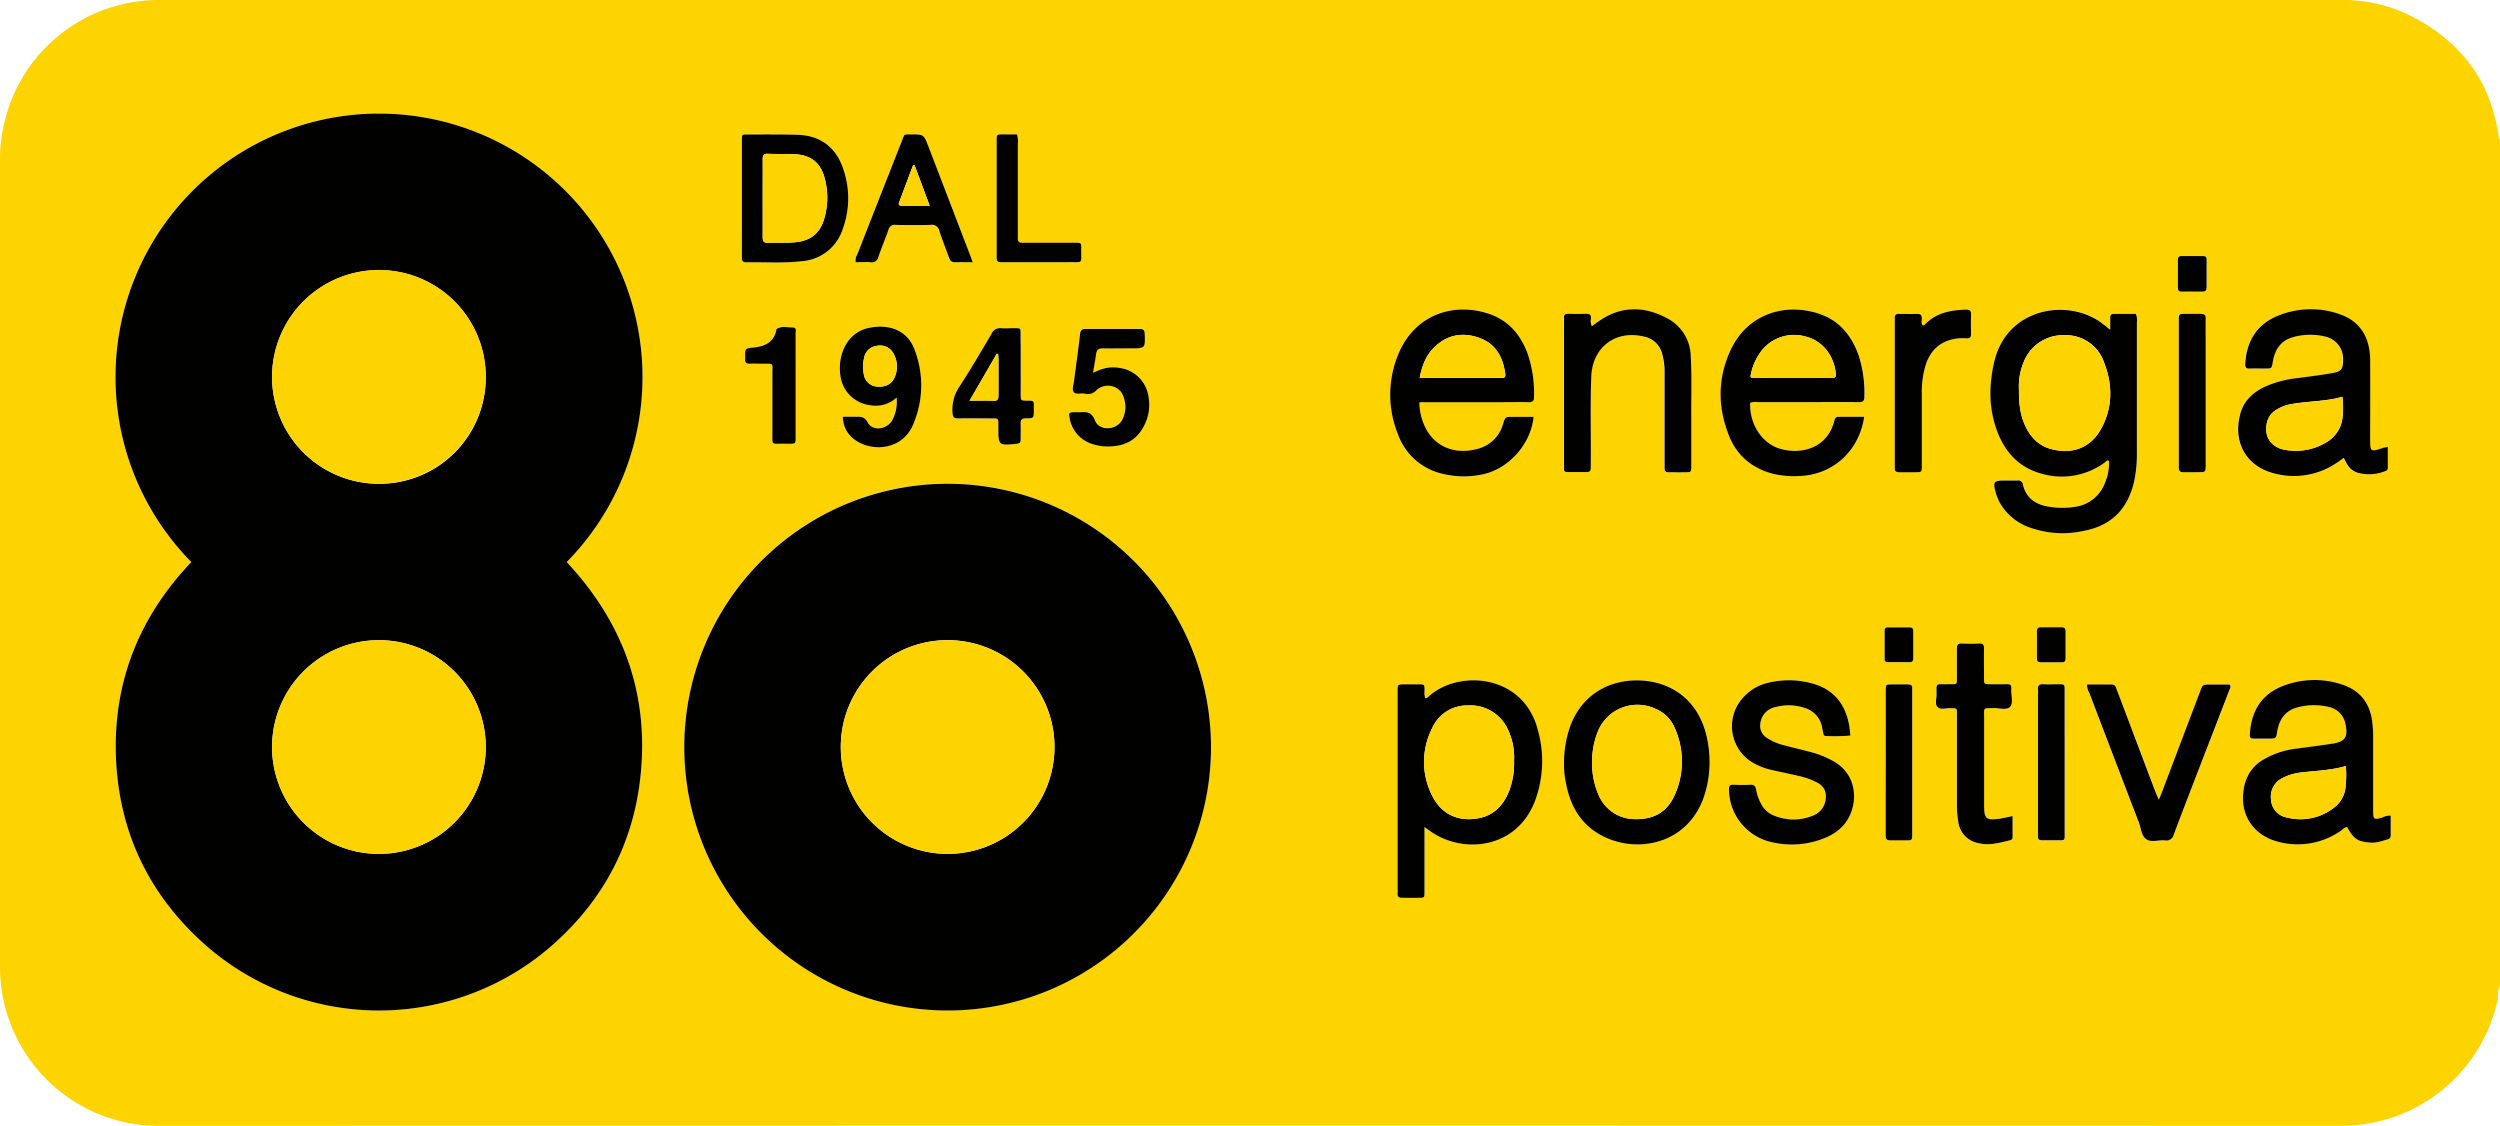
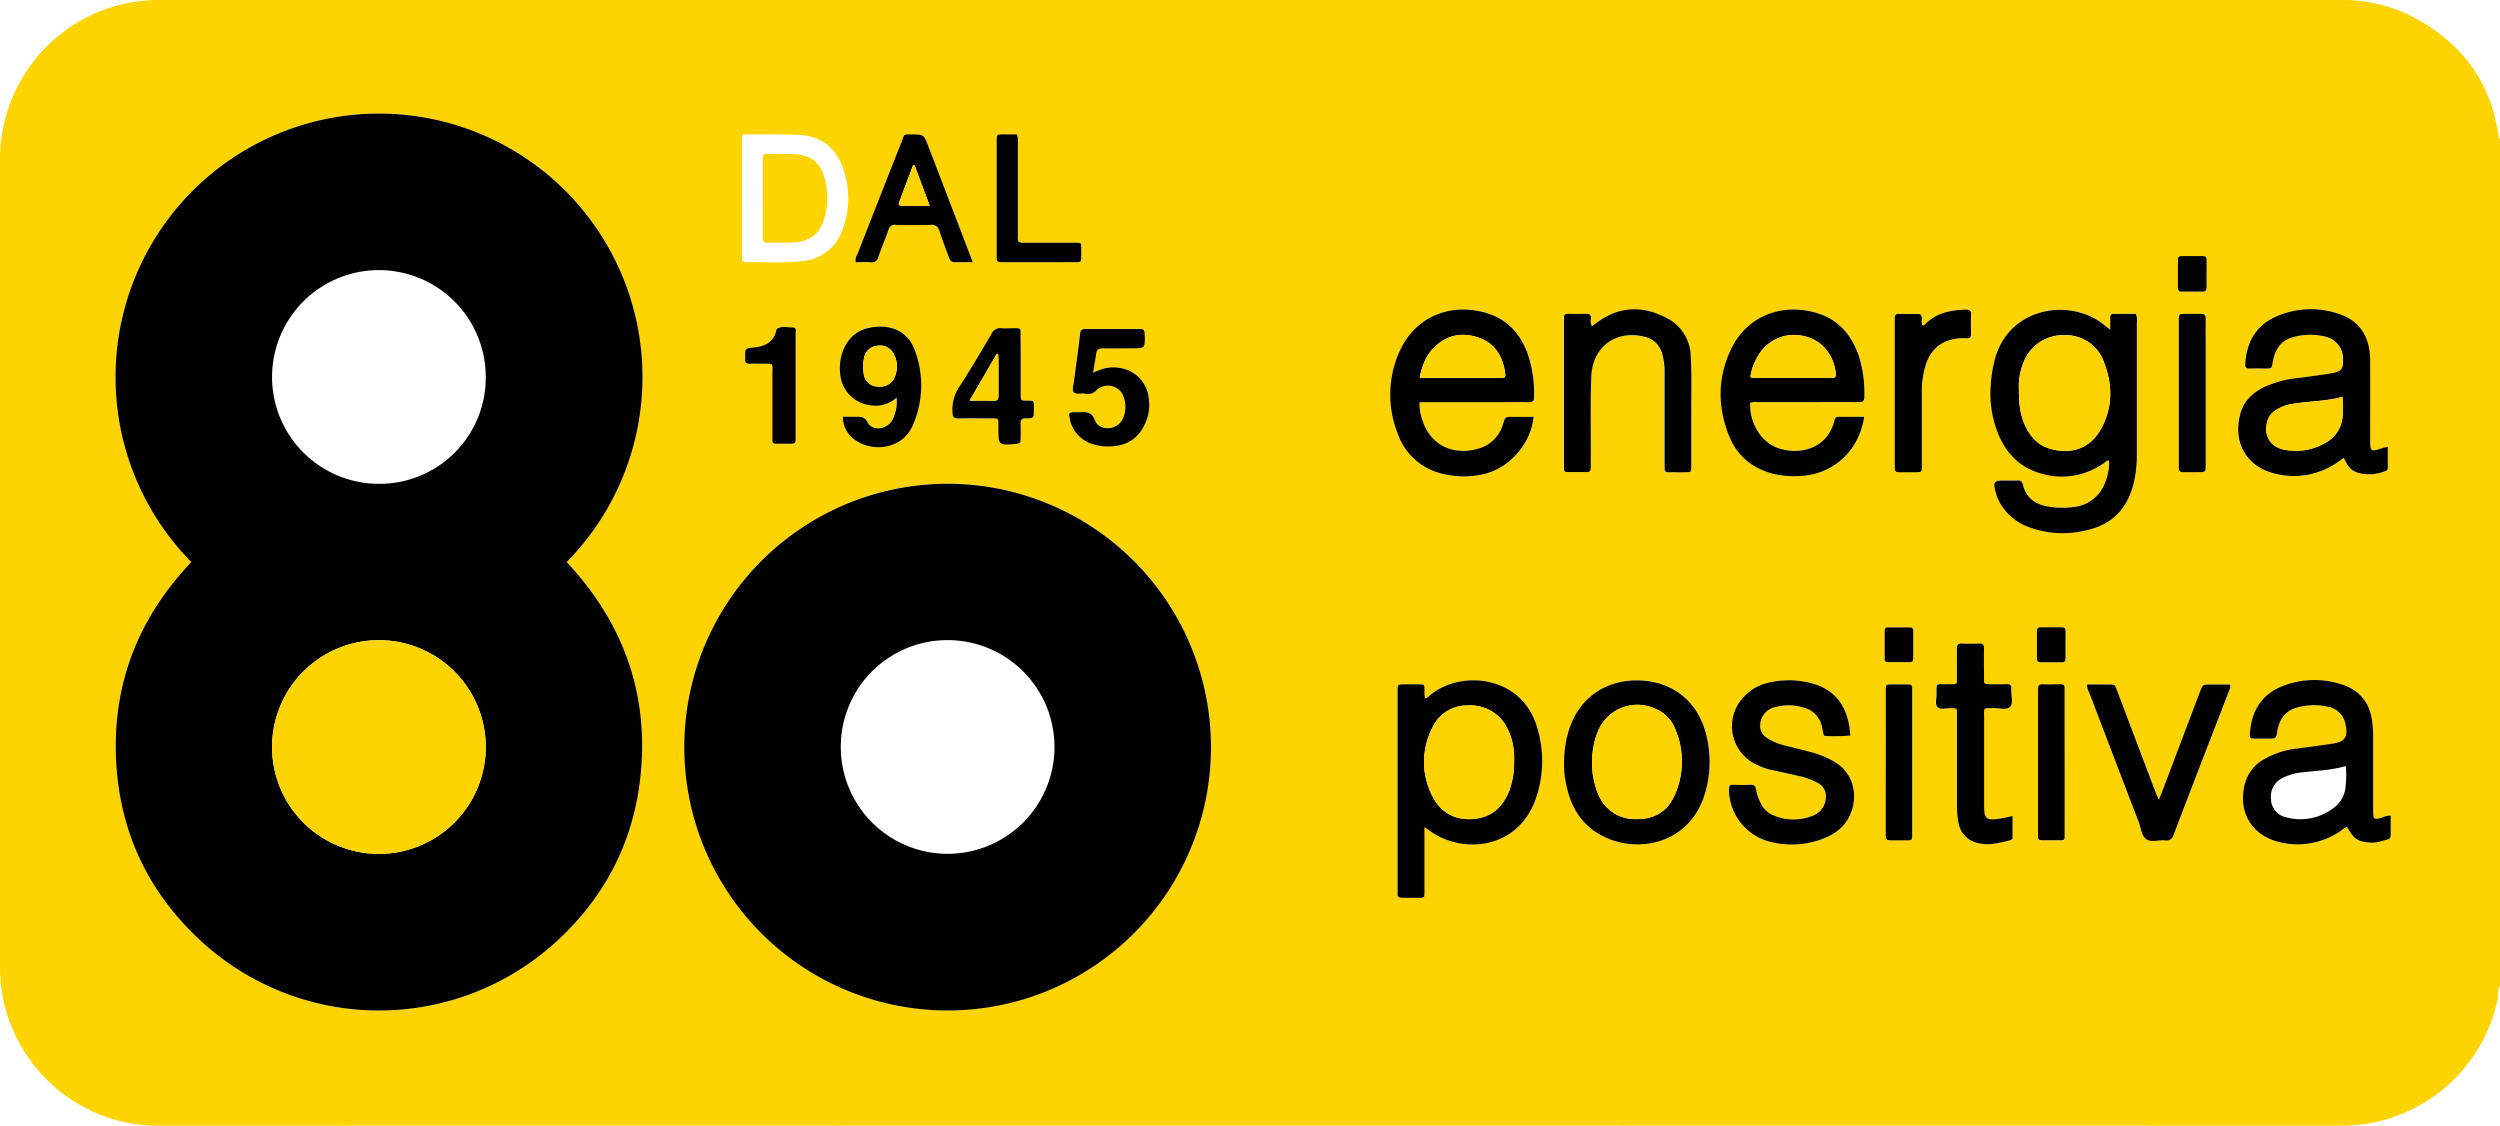
<svg xmlns="http://www.w3.org/2000/svg" id="Livello_1" data-name="Livello 1" viewBox="0 0 748.73 337.15">
  <defs>
    <style>.cls-1{fill:#fdd300;}.cls-2{fill:#010100;}</style>
  </defs>
  <path class="cls-1" d="M748.73,41.78V295.22c-.82,1.29-.44,2.79-.73,4.18a47.78,47.78,0,0,1-46.47,37.75q-327-.07-653.92,0a46.62,46.62,0,0,1-7.17-.49A47.58,47.58,0,0,1,0,289.74Q0,168.55,0,47.37A45.22,45.22,0,0,1,1.21,37.15,47.49,47.49,0,0,1,47.92,0H165.51Q433.07,0,700.64,0a46,46,0,0,1,20.69,4.41c15.22,7.53,24.62,19.47,27,36.54A1.1,1.1,0,0,0,748.73,41.78ZM57.3,168.33C41.92,184.48,34,203.73,34.7,226.06s9.48,41.24,26.06,56.28a78.67,78.67,0,0,0,105.26.19c14.83-13.3,23.6-29.95,25.77-49.75,2.72-24.83-5-46.31-22.07-64.46a78.92,78.92,0,1,0-112.42,0Zm305.39,55.55a78.88,78.88,0,1,0-78.84,78.72A79,79,0,0,0,362.69,223.88ZM632,98.78c-1-.8-1.43-1.22-1.92-1.62-10-8.08-28.42-5.35-32.59,10.41a40,40,0,0,0-1.22,7.32,32.39,32.39,0,0,0,2.32,15.27c2.44,5.74,6.52,9.88,12.63,11.58a21.69,21.69,0,0,0,19-3.14c.42-.3.72-.91,1.45-.66a14.79,14.79,0,0,1-1.18,6.54,11.11,11.11,0,0,1-9.09,7.26,24.48,24.48,0,0,1-7.4,0c-4.1-.56-7.07-2.45-8.11-6.66a1.38,1.38,0,0,0-1.66-1.22c-1.28,0-2.56,0-3.84,0-3.23,0-3.5.33-2.66,3.55a14,14,0,0,0,1.61,3.73,16.63,16.63,0,0,0,8.48,6.75,29.19,29.19,0,0,0,16.52,1c7.82-1.54,12.73-6.26,14.68-14a36.14,36.14,0,0,0,1-8.79q0-19.8,0-39.59a5.18,5.18,0,0,0-.29-2.55c-2.15,0-4.38,0-6.61,0-.84,0-1.11.37-1.08,1.16C632,96.18,632,97.2,632,98.78ZM426.62,247.7c1,.68,1.6,1.14,2.24,1.57,9.67,6.46,25.36,4.88,30.84-9.4a34.2,34.2,0,0,0,.74-21.67c-4.3-15.86-22.7-17.79-32.07-10.11-.46.38-.79,1-1.57,1a6.86,6.86,0,0,1-.17-2.37c-.06-1.76-.05-1.77-1.9-1.79-1.36,0-2.72,0-4.08,0-2.09,0-2.09,0-2.11,2.09v59a13.81,13.81,0,0,1,0,1.44c-.1,1,.3,1.45,1.36,1.41,1.67-.05,3.35,0,5,0s1.69,0,1.7-1.75c0-5.6,0-11.19,0-16.79ZM715.13,133.81c-.62.14-1,.2-1.38.32-4,1.32-4,1.32-4-2.83,0-7.84,0-15.67,0-23.51,0-6.91-3.21-11.68-9.21-13.68a25.86,25.86,0,0,0-18.53.54c-6.23,2.58-9.24,7.56-9.67,14.21-.08,1.1.14,1.63,1.38,1.56,1.51-.09,3,0,4.56,0,2,0,2,0,2.31-2,.62-3.69,2.4-6.45,6.19-7.43a19,19,0,0,1,9.26-.2,6.83,6.83,0,0,1,5.6,7c0,2.81-.5,3.54-3.3,4-3.31.57-6.63,1-10,1.44a32.25,32.25,0,0,0-10.59,2.84c-3.34,1.72-5.9,4.17-6.89,7.88-2.42,9,2.28,15.57,9.29,17.63a22.81,22.81,0,0,0,19.7-3c.66-.43,1.3-.9,2-1.41.38.71.69,1.36,1.06,2a5.44,5.44,0,0,0,3.12,2.46,12.9,12.9,0,0,0,8.23-.48,1,1,0,0,0,.78-1ZM716,244.26a5.1,5.1,0,0,0-2.39.53c-2.64.85-2.87.71-2.88-2.09q0-11,0-22.06a34.48,34.48,0,0,0-.28-4.54c-.71-5.65-3.77-9.41-9.17-11.13a26.11,26.11,0,0,0-16.95.24c-6.45,2.27-9.86,7.06-10.47,13.84-.19,2.14-.14,2.15,1.91,2.17h3.59c2.3,0,2.29,0,2.66-2.21.61-3.63,2.47-6.24,6.16-7.17a19.09,19.09,0,0,1,9.26-.1,6.38,6.38,0,0,1,5,5.2c.83,3.74-.14,5.21-3.88,5.78-3.47.53-7,1-10.44,1.45a25.35,25.35,0,0,0-10.38,3.4,11.7,11.7,0,0,0-5.34,6.83c-2.4,8.72,2,15.57,9.56,17.63a22.61,22.61,0,0,0,18.8-3c.72-.46,1.28-1.18,2.15-1.36,2.09,3.68,3.09,4.37,6.92,4.69,1.88.17,3.61-.52,5.38-1,.63-.18.79-.67.78-1.3C716,248.14,716,246.23,716,244.26ZM524.16,120.65a4.3,4.3,0,0,1,2.33-.22c4.32,0,8.63,0,13,0,5.76,0,11.51,0,17.27,0,1.24,0,1.66-.36,1.66-1.61a36.72,36.72,0,0,0-1.68-12.29c-2.09-6.08-5.87-10.65-12.13-12.66-10.18-3.26-21.39.19-26.43,11.34-3.78,8.37-3.67,16.94-.26,25.39,2.39,5.94,6.93,9.64,13.12,11.29a27.11,27.11,0,0,0,7.62.68c10.16-.23,18.16-7.35,19.71-17.75-2.56,0-5.11,0-7.65,0-1,0-1.14.59-1.33,1.32-2.17,8.27-10.15,10.09-16.35,8.2C527.59,132.71,523.94,126.9,524.16,120.65Zm-99-.23h24.08c2.87,0,5.75,0,8.63,0,1.08,0,1.58-.24,1.59-1.45a36.22,36.22,0,0,0-2.05-13.42c-2.2-5.66-6-9.84-11.85-11.7-10.19-3.23-21.59.24-26.59,11.86a31.52,31.52,0,0,0-.29,24.29A18.54,18.54,0,0,0,432.33,142a26.37,26.37,0,0,0,11.89.06c7.77-1.69,14.35-9.16,15.07-17.19h-6.22c-2.23,0-2.25,0-2.91,2.09a10.58,10.58,0,0,1-7.26,7.39c-7.44,2.22-14.4-.79-16.87-8.38A15.44,15.44,0,0,1,425.13,120.42Zm43.29,108.36a24.31,24.31,0,0,0,.52,5.52c1.15,6.29,3.87,11.72,9.46,15.2,10.43,6.49,26.57,4,31.82-10.63a32.63,32.63,0,0,0,1.35-16.07c-1.84-12.35-10.29-18.71-20.51-19.06-9.72-.33-17.66,4.82-20.9,14A32.61,32.61,0,0,0,468.42,228.78Zm85.77-8.49c-.14-1.12-.22-2.14-.4-3.15-1.16-6.4-4.7-10.75-11.09-12.48a26.22,26.22,0,0,0-13.51-.1,14.05,14.05,0,0,0-6.92,4.1A12.68,12.68,0,0,0,526,229a18.82,18.82,0,0,0,4,1.48c2.88.66,5.77,1.25,8.65,1.92a20.72,20.72,0,0,1,5.82,2.15,4.35,4.35,0,0,1,2.29,4.17,6,6,0,0,1-4.1,5.65,15.27,15.27,0,0,1-11.9-.33,7,7,0,0,1-3.37-3.29,13.85,13.85,0,0,1-1.5-4.27c-.17-1-.61-1.52-1.74-1.46a49.64,49.64,0,0,1-5,0c-1.22,0-1.42.45-1.4,1.57A16.32,16.32,0,0,0,529.71,252a26.17,26.17,0,0,0,17.58-1.34,15.16,15.16,0,0,0,3.25-2c5.91-4.52,7.19-15.71-1.25-20.58a28.9,28.9,0,0,0-7.31-2.93c-2.63-.67-5.27-1.27-7.9-2a16.65,16.65,0,0,1-5-2.22,4.19,4.19,0,0,1-1.87-4.14,5.63,5.63,0,0,1,4.48-5,15.1,15.1,0,0,1,8.73.22,7.34,7.34,0,0,1,5.3,5.93c.11.55.24,1.09.32,1.64s.32.89.91.87A58.89,58.89,0,0,0,554.19,220.29ZM476.75,97.7a3.47,3.47,0,0,1-.37-2.32c0-1-.39-1.41-1.41-1.38-1.76.06-3.52.06-5.27,0-1,0-1.54.23-1.42,1.33a11.78,11.78,0,0,1,0,1.19q0,21.11,0,42.21c0,.56,0,1.12,0,1.68s.34,1,1,1c1.92,0,3.83,0,5.75,0,.91,0,1.33-.36,1.29-1.27,0-.56,0-1.12,0-1.68.07-8.55-.18-17.1.14-25.65.33-8.8,7.17-14,15.7-12a7,7,0,0,1,5.51,5.08,20.08,20.08,0,0,1,.74,5.92q0,13.42,0,26.86c0,.56,0,1.12,0,1.68,0,.82.38,1.12,1.17,1.11,1.67,0,3.35,0,5,0s1.83,0,1.83-1.89c0-4.95,0-9.91,0-14.86,0-6,.18-12-.16-18a13.08,13.08,0,0,0-7-11.34c-6.7-3.6-13.57-3.86-20.17.59C478.41,96.47,477.66,97,476.75,97.7ZM625.05,205a4.62,4.62,0,0,0,.62,2.47q7.43,19.45,14.88,38.91c.65,1.7.78,3.94,2.16,4.94s3.71.2,5.61.38A2.22,2.22,0,0,0,651,250c5.53-14.46,11.16-28.88,16.75-43.32.2-.5.58-1,.14-1.7H662c-2.24,0-2.25,0-3,2.08q-5.73,15.11-11.45,30.22c-.23.62-.5,1.22-.91,2.23-.47-1.1-.77-1.73-1-2.38q-2.64-6.93-5.26-13.88Q637.16,215,634,206.67c-.3-.77-.35-1.75-1.62-1.72C630,205,627.5,205,625.05,205ZM222.19,59.29q0,8.76,0,17.51c0,.92-.08,1.77,1.28,1.75,5.59-.11,11.2.33,16.77-.34a13.88,13.88,0,0,0,12.13-9.52,26.74,26.74,0,0,0,.11-18.33c-2.17-6.29-6.85-9.78-13.49-10-5-.15-10.06-.1-15.1-.1-1.65,0-1.68,0-1.69,1.75C222.18,47.78,222.19,53.54,222.19,59.29ZM602.75,244.41c-1.63.32-2.94.67-4.28.83-3.68.45-4.24-.07-4.29-3.72v-1q0-12.81,0-25.64c0-3.12-.42-2.71,2.81-2.81,1.73-.06,4,.8,5-.43s.23-3.37.31-5.12c0-.16,0-.32,0-.48.06-.83-.34-1.13-1.14-1.12-1.76,0-3.52,0-5.27,0s-1.73-.05-1.74-1.73c0-2.95,0-5.91,0-8.86,0-1.07-.2-1.65-1.43-1.6-1.75.08-3.51.08-5.27,0-1.23-.05-1.45.53-1.43,1.6.06,2.55,0,5.11,0,7.66,0,3.42.37,2.87-2.92,2.93-3.58.07-3.18-.55-3.17,3.16,0,1.26-.57,2.83.33,3.7s2.44.26,3.69.29c2.22.06,2.08-.13,2.08,2.09q0,13.55,0,27.09a27.89,27.89,0,0,0,.42,5,7.42,7.42,0,0,0,6.08,6.28c3.28.79,6.33-.14,9.43-.88a.9.9,0,0,0,.74-1C602.74,248.66,602.75,246.67,602.75,244.41Zm-26.9-147c-.52-.6-.27-1.35-.26-2,0-1-.25-1.46-1.34-1.42-1.84.07-3.68,0-5.52,0-.94,0-1.3.39-1.24,1.29,0,.48,0,1,0,1.44v42c0,.48,0,1,0,1.44,0,.94.42,1.26,1.31,1.25,1.6,0,3.2,0,4.8,0,1.94,0,2,0,2-2,0-7.2,0-14.4,0-21.6a27,27,0,0,1,1.31-9c1.66-4.62,5-7.08,9.87-7.51a14,14,0,0,1,2.15,0c1,.07,1.44-.3,1.41-1.36-.06-1.92-.07-3.84,0-5.76,0-1.19-.45-1.51-1.55-1.48-4.59.15-8.92,1-12.27,4.46A.65.65,0,0,1,575.85,97.44ZM291.33,78.54l-.8-2.18L278,43.75c-1.35-3.53-1.36-3.53-5.17-3.49-2.35,0-1.92-.11-2.7,1.88q-6.7,17-13.39,34.07a3.28,3.28,0,0,0-.48,2.33c1.41,0,2.9-.08,4.38,0a2,2,0,0,0,2.44-1.63c.9-2.73,2-5.37,3-8.08a1.88,1.88,0,0,1,2.1-1.47c3.51.07,7,.09,10.54,0a2.25,2.25,0,0,1,2.59,1.79c.89,2.73,2,5.4,2.94,8.1.29.83.69,1.34,1.7,1.3C287.62,78.49,289.29,78.54,291.33,78.54Zm-38.9,46.26a8.32,8.32,0,0,0,3.47,6.79c4.86,3.68,14.13,3.39,17.48-4.29a29.68,29.68,0,0,0,.49-22.67c-2.21-6-8-7.83-14.08-6.38s-9,7.72-8.13,14.21a10.23,10.23,0,0,0,8.8,8.85,9.25,9.25,0,0,0,8.05-2.28,11.85,11.85,0,0,1-1.44,7c-1.8,2.68-5.83,3.07-7.23.43-.9-1.7-2-1.74-3.43-1.7C255.14,124.84,253.87,124.8,252.43,124.8Zm74.94-13.14c.35-2.21.69-3.92.86-5.64.13-1.29.63-1.79,2-1.75,2.8.09,5.6,0,8.4,0,4.36,0,4.32,0,4.16-4.33,0-1.16-.41-1.5-1.54-1.49-5.35,0-10.71,0-16.07,0-1.2,0-1.63.35-1.77,1.58-.52,4.69-1.2,9.35-1.79,14-.14,1.09-.64,2.48-.17,3.23.63,1,2.21.34,3.36.59a3.56,3.56,0,0,0,3.6-1.12,5.07,5.07,0,0,1,7.41.74,8.52,8.52,0,0,1,.1,8.45c-1.95,3-6.85,3.09-8.07-.15-.94-2.49-2.42-2.49-4.36-2.38-.64,0-1.28,0-1.92,0-1.41.06-1.56.21-1.31,1.53a9.84,9.84,0,0,0,6.55,7.91,15.25,15.25,0,0,0,6.61.74c5.17-.4,8.32-3.29,10-8A13.58,13.58,0,0,0,344,119a10.1,10.1,0,0,0-8.3-8.79C332.86,109.61,330.28,110.16,327.37,111.66Zm-21.67-2.41c0-2.8,0-5.6,0-8.4,0-2.65.35-2.5-2.38-2.51-1.12,0-2.25.09-3.36,0a2.84,2.84,0,0,0-3,1.74c-3.12,5.3-6.23,10.62-9.59,15.77a12.31,12.31,0,0,0-2.06,7.89c.09,1.22.38,1.67,1.66,1.63,3.12-.09,6.24,0,9.36,0S299,125,299,128c0,5.48,0,5.46,5.54,4.91.8-.08,1.15-.34,1.14-1.15,0-1.6.06-3.2,0-4.8-.05-1.2.31-1.68,1.61-1.68,2.35,0,2.35-.07,2.36-2.5v-.72c0-2,.21-2.09-2.11-2.07-1.8,0-1.82,0-1.83-1.87C305.69,115.17,305.7,112.21,305.7,109.25Zm-1.13-69c-1.36,0-2.79,0-4.22,0-1.78,0-1.8,0-1.81,1.89q0,17.16,0,34.31c0,2.05,0,2.07,2.14,2.08,6.39,0,12.79,0,19.19,0,4.73,0,3.9.79,4-4.07,0-1.7,0-1.75-1.71-1.75-4.56,0-9.12,0-13.68,0-.64,0-1.28,0-1.92,0-1.18.09-1.83-.29-1.68-1.6a11.52,11.52,0,0,0,0-1.44q0-13.32,0-26.63A6.17,6.17,0,0,0,304.57,40.26Zm356,77.63V102.56c0-2.39,0-4.79,0-7.18,0-1-.35-1.41-1.38-1.38-1.83.06-3.67,0-5.5,0-.78,0-1.22.23-1.17,1.08,0,.56,0,1.12,0,1.68v41.91c0,.4,0,.8,0,1.2-.1,1.1.32,1.61,1.49,1.55,1.43-.06,2.87,0,4.31,0,2.22,0,2.24,0,2.25-2.22ZM564.76,228.41V238c0,4.08,0,8.15,0,12.23,0,1,.2,1.49,1.31,1.45,1.84-.07,3.68-.05,5.52,0,.83,0,1.16-.33,1.11-1.14,0-.47,0-1,0-1.43V207.6c0-.48,0-1,0-1.44.07-.95-.41-1.23-1.3-1.21-1.6,0-3.2,0-4.79,0-1.79,0-1.83,0-1.83,1.86C564.76,214,564.77,221.22,564.76,228.41Zm53.59-.15v-12c0-3.12,0-6.24,0-9.36,0-1.91,0-1.92-2-1.93-1.44,0-2.88.06-4.32,0-1.21-.07-1.81.31-1.65,1.6a9.61,9.61,0,0,1,0,1.2q0,20.64,0,41.28c0,.48,0,1,0,1.43-.08,1,.41,1.24,1.29,1.22,1.36,0,2.72,0,4.08,0,2.88,0,2.61.32,2.61-2.52C618.36,242.18,618.35,235.22,618.35,228.26ZM238.29,115.53c0-5.19,0-10.39,0-15.58,0-.71.38-1.88-.82-1.87-1.61,0-3.3-.6-4.81.44-.11.08-.14.28-.17.44-.81,3.56-3.38,4.78-6.67,5.11-2.73.27-2.72.29-2.65,3.08a1.92,1.92,0,0,1,0,.24c-.13,1.09.25,1.64,1.46,1.55s2.39,0,3.59,0c3.65.06,3.08-.5,3.1,3.22,0,6.07,0,12.15,0,18.22,0,2.8-.22,2.51,2.63,2.53.87,0,1.75,0,2.63,0,1.66,0,1.7-.05,1.71-1.78C238.3,125.92,238.29,120.73,238.29,115.53ZM660.86,82c0-1.43,0-2.87,0-4.3,0-.71-.31-1-1-1-2.15,0-4.3,0-6.46,0-.77,0-1.16.27-1.15,1.11,0,2.8,0,5.59,0,8.38,0,.78.28,1.18,1.11,1.17,2.07,0,4.15,0,6.22,0,.92,0,1.3-.35,1.27-1.27C660.83,84.69,660.86,83.33,660.86,82ZM573,193c0-1.36,0-2.71,0-4.07,0-.7-.32-1-1-1-2.23,0-4.46,0-6.69,0a.8.8,0,0,0-.87.9v8.6a.78.78,0,0,0,.86.89H572c.69,0,1-.31,1-1C573,195.89,573,194.45,573,193Zm45.63.29c0-1.35,0-2.71,0-4.06,0-.86-.21-1.37-1.18-1.35-2.07,0-4.15,0-6.22,0-.76,0-1.18.27-1.17,1.11,0,2.79,0,5.58,0,8.37,0,.74.41,1,1.06,1,2.15,0,4.3,0,6.45,0,.87,0,1.07-.45,1.06-1.2C618.6,195.86,618.62,194.59,618.62,193.31Z" />
  <path class="cls-2" d="M57.3,168.33a78.92,78.92,0,1,1,112.42,0c17,18.15,24.79,39.63,22.07,64.46-2.17,19.8-10.94,36.45-25.77,49.75a78.67,78.67,0,0,1-105.26-.19c-16.58-15-25.39-33.94-26.06-56.28S41.92,184.48,57.3,168.33Zm88.18,55.4a32,32,0,1,0-64,0,32,32,0,1,0,64,0Zm0-110.88a32,32,0,1,0-32,32.05A31.8,31.8,0,0,0,145.48,112.85Z" />
  <path class="cls-2" d="M362.69,223.88a78.88,78.88,0,1,1-78.34-79A78.92,78.92,0,0,1,362.69,223.88Zm-110.88-.23a32,32,0,1,0,32.08-31.94A31.94,31.94,0,0,0,251.81,223.65Z" />
  <path class="cls-2" d="M632,98.78c0-1.58,0-2.6,0-3.61,0-.79.24-1.17,1.08-1.16,2.23,0,4.46,0,6.61,0a5.18,5.18,0,0,1,.29,2.55q0,19.8,0,39.59a36.14,36.14,0,0,1-1,8.79c-2,7.77-6.86,12.49-14.68,14a29.19,29.19,0,0,1-16.52-1,16.63,16.63,0,0,1-8.48-6.75,14,14,0,0,1-1.61-3.73c-.84-3.22-.57-3.55,2.66-3.55,1.28,0,2.56,0,3.84,0a1.38,1.38,0,0,1,1.66,1.22c1,4.21,4,6.1,8.11,6.66a24.48,24.48,0,0,0,7.4,0,11.11,11.11,0,0,0,9.09-7.26,14.79,14.79,0,0,0,1.18-6.54c-.73-.25-1,.36-1.45.66a21.69,21.69,0,0,1-19,3.14c-6.11-1.7-10.19-5.84-12.63-11.58a32.39,32.39,0,0,1-2.32-15.27,40,40,0,0,1,1.22-7.32c4.17-15.76,22.56-18.49,32.59-10.41C630.54,97.56,631,98,632,98.78ZM604.65,116.7c0,4.88.55,8,1.93,10.87,1.57,3.33,3.94,5.85,7.56,6.85,6.69,1.85,12.19-.5,15.24-6.24,3.4-6.38,3.34-13.05.76-19.67a12.08,12.08,0,0,0-11.82-8.14,12.65,12.65,0,0,0-12.22,8A19,19,0,0,0,604.65,116.7Z" />
  <path class="cls-2" d="M426.62,247.7v2.65c0,5.6,0,11.19,0,16.79,0,1.71,0,1.73-1.7,1.75s-3.36,0-5,0c-1.06,0-1.46-.39-1.36-1.41a13.81,13.81,0,0,0,0-1.44v-59c0-2.06,0-2.07,2.11-2.09,1.36,0,2.72,0,4.08,0,1.85,0,1.84,0,1.9,1.79a6.86,6.86,0,0,0,.17,2.37c.78,0,1.11-.66,1.57-1,9.37-7.68,27.77-5.75,32.07,10.11a34.2,34.2,0,0,1-.74,21.67c-5.48,14.28-21.17,15.86-30.84,9.4C428.22,248.84,427.6,248.38,426.62,247.7Zm26.83-19.81a19.68,19.68,0,0,0-2.23-10.18,12.3,12.3,0,0,0-11.53-6.43,11.42,11.42,0,0,0-10.76,6.78,22.22,22.22,0,0,0-.17,19.91c2.37,5,6.42,7.67,12.12,7.33s9.14-3.42,11.11-8.47A23.46,23.46,0,0,0,453.45,227.89Z" />
  <path class="cls-2" d="M715.13,133.81v6.3a1,1,0,0,1-.78,1,12.9,12.9,0,0,1-8.23.48,5.44,5.44,0,0,1-3.12-2.46c-.37-.6-.68-1.25-1.06-2-.72.51-1.36,1-2,1.41a22.81,22.81,0,0,1-19.7,3c-7-2.06-11.71-8.61-9.29-17.63,1-3.71,3.55-6.16,6.89-7.88a32.25,32.25,0,0,1,10.59-2.84c3.33-.44,6.65-.87,10-1.44,2.8-.48,3.31-1.21,3.3-4a6.83,6.83,0,0,0-5.6-7,19,19,0,0,0-9.26.2c-3.79,1-5.57,3.74-6.19,7.43-.32,2-.33,2-2.31,2-1.52,0-3-.07-4.56,0-1.24.07-1.46-.46-1.38-1.56.43-6.65,3.44-11.63,9.67-14.21a25.86,25.86,0,0,1,18.53-.54c6,2,9.16,6.77,9.21,13.68.05,7.84,0,15.67,0,23.51,0,4.15,0,4.15,4,2.83C714.11,134,714.51,134,715.13,133.81Zm-13.59-15c-5.09,1.46-10.32,1.29-15.4,2.22a12.3,12.3,0,0,0-4.63,1.84,5.78,5.78,0,0,0-2.41,3.16c-1.33,4.35.92,8.06,5.56,8.72a17.64,17.64,0,0,0,12-2.26,9.76,9.76,0,0,0,4.93-7.51A28.31,28.31,0,0,0,701.54,118.86Z" />
  <path class="cls-2" d="M716,244.26c0,2,0,3.88,0,5.79,0,.63-.15,1.12-.78,1.3-1.77.49-3.5,1.18-5.38,1-3.83-.32-4.83-1-6.92-4.69-.87.18-1.43.9-2.15,1.36a22.61,22.61,0,0,1-18.8,3c-7.53-2.06-12-8.91-9.56-17.63a11.7,11.7,0,0,1,5.34-6.83,25.35,25.35,0,0,1,10.38-3.4c3.48-.48,7-.92,10.44-1.45,3.74-.57,4.71-2,3.88-5.78a6.38,6.38,0,0,0-5-5.2,19.09,19.09,0,0,0-9.26.1c-3.69.93-5.55,3.54-6.16,7.17-.37,2.2-.36,2.2-2.66,2.21h-3.59c-2,0-2.1,0-1.91-2.17.61-6.78,4-11.57,10.47-13.84a26.11,26.11,0,0,1,16.95-.24c5.4,1.72,8.46,5.48,9.17,11.13a34.48,34.48,0,0,1,.28,4.54q0,11,0,22.06c0,2.8.24,2.94,2.88,2.09A5.1,5.1,0,0,1,716,244.26Zm-13.44-14.84c-4.52,1.32-9,1.4-13.42,1.93a16.59,16.59,0,0,0-5.47,1.61,6.24,6.24,0,0,0-3.52,6.51,5.72,5.72,0,0,0,4.71,5.35,16.29,16.29,0,0,0,14.23-3,8.78,8.78,0,0,0,3.29-5.41A32.11,32.11,0,0,0,702.56,229.42Z" />
  <path class="cls-2" d="M524.16,120.65c-.22,6.25,3.43,12.06,8.83,13.7,6.2,1.89,14.18.07,16.35-8.2.19-.73.34-1.34,1.33-1.32,2.54,0,5.09,0,7.65,0-1.55,10.4-9.55,17.52-19.71,17.75a27.11,27.11,0,0,1-7.62-.68c-6.19-1.65-10.73-5.35-13.12-11.29-3.41-8.45-3.52-17,.26-25.39,5-11.15,16.25-14.6,26.43-11.34,6.26,2,10,6.58,12.13,12.66a36.72,36.72,0,0,1,1.68,12.29c0,1.25-.42,1.62-1.66,1.61-5.76-.06-11.51,0-17.27,0-4.32,0-8.63,0-13,0A4.3,4.3,0,0,0,524.16,120.65Zm12.74-7.47h11.27a1.92,1.92,0,0,1,.24,0c.88,0,1.53,0,1.4-1.28-.55-5.54-4.08-9.91-9.09-11.12a12.42,12.42,0,0,0-14.09,5.62,16.91,16.91,0,0,0-2.18,5.29c-.32,1.41-.32,1.46,1.18,1.48C529.39,113.2,533.14,113.18,536.9,113.18Z" />
  <path class="cls-2" d="M425.13,120.42a15.44,15.44,0,0,0,.9,5.52c2.47,7.59,9.43,10.6,16.87,8.38a10.58,10.58,0,0,0,7.26-7.39c.66-2.09.68-2.09,2.91-2.09h6.22c-.72,8-7.3,15.5-15.07,17.19a26.37,26.37,0,0,1-11.89-.06A18.54,18.54,0,0,1,418.65,130a31.52,31.52,0,0,1,.29-24.29c5-11.62,16.4-15.09,26.59-11.86,5.89,1.86,9.65,6,11.85,11.7A36.22,36.22,0,0,1,459.43,119c0,1.21-.51,1.47-1.59,1.45-2.88-.06-5.76,0-8.63,0H425.13Zm.06-7.24h24c.84,0,1.85.27,1.62-1.27-.72-4.9-2.79-8.88-7.68-10.68s-9.48-1.08-13.35,2.57C427.2,106.21,425.89,109.35,425.19,113.18Z" />
  <path class="cls-2" d="M468.42,228.78a32.61,32.61,0,0,1,1.74-11c3.24-9.18,11.18-14.33,20.9-14,10.22.35,18.67,6.71,20.51,19.06a32.63,32.63,0,0,1-1.35,16.07C505,253.53,488.83,256,478.4,249.5c-5.59-3.48-8.31-8.91-9.46-15.2A24.31,24.31,0,0,1,468.42,228.78Zm8.4-.6a23.64,23.64,0,0,0,2,10,11.75,11.75,0,0,0,11,7.13c5.34.16,9.38-2.08,11.6-6.89a24.46,24.46,0,0,0,.14-20.43,10.55,10.55,0,0,0-5.61-5.65,12.78,12.78,0,0,0-17.47,6.93A24.29,24.29,0,0,0,476.82,228.18Z" />
  <path class="cls-2" d="M554.19,220.29a58.89,58.89,0,0,1-7.25.15c-.59,0-.83-.32-.91-.87s-.21-1.09-.32-1.64a7.34,7.34,0,0,0-5.3-5.93,15.1,15.1,0,0,0-8.73-.22,5.63,5.63,0,0,0-4.48,5,4.19,4.19,0,0,0,1.87,4.14,16.65,16.65,0,0,0,5,2.22c2.63.7,5.27,1.3,7.9,2a28.9,28.9,0,0,1,7.31,2.93c8.44,4.87,7.16,16.06,1.25,20.58a15.16,15.16,0,0,1-3.25,2A26.17,26.17,0,0,1,529.71,252a16.32,16.32,0,0,1-11.91-15.41c0-1.12.18-1.62,1.4-1.57a49.64,49.64,0,0,0,5,0c1.13-.06,1.57.42,1.74,1.46a13.85,13.85,0,0,0,1.5,4.27,7,7,0,0,0,3.37,3.29,15.27,15.27,0,0,0,11.9.33,6,6,0,0,0,4.1-5.65,4.35,4.35,0,0,0-2.29-4.17,20.72,20.72,0,0,0-5.82-2.15c-2.88-.67-5.77-1.26-8.65-1.92a18.82,18.82,0,0,1-4-1.48,12.68,12.68,0,0,1-3.77-20.33,14.05,14.05,0,0,1,6.92-4.1,26.22,26.22,0,0,1,13.51.1c6.39,1.73,9.93,6.08,11.09,12.48C554,218.15,554.05,219.17,554.19,220.29Z" />
  <path class="cls-2" d="M476.75,97.7c.91-.66,1.66-1.23,2.44-1.76,6.6-4.45,13.47-4.19,20.17-.59a13.08,13.08,0,0,1,7,11.34c.34,6,.12,12,.16,18,0,5,0,9.91,0,14.86,0,1.85,0,1.86-1.83,1.89s-3.36,0-5,0c-.79,0-1.2-.29-1.17-1.11,0-.56,0-1.12,0-1.68q0-13.42,0-26.86a20.08,20.08,0,0,0-.74-5.92,7,7,0,0,0-5.51-5.08c-8.53-2-15.37,3.25-15.7,12-.32,8.55-.07,17.1-.14,25.65,0,.56,0,1.12,0,1.68,0,.91-.38,1.29-1.29,1.27-1.92,0-3.83,0-5.75,0-.69,0-1-.3-1-1s0-1.12,0-1.68q0-21.1,0-42.21a11.78,11.78,0,0,0,0-1.19c-.12-1.1.44-1.35,1.42-1.33,1.75.06,3.51.06,5.27,0,1,0,1.45.33,1.41,1.38A3.47,3.47,0,0,0,476.75,97.7Z" />
  <path class="cls-2" d="M625.05,205c2.45,0,4.9,0,7.35,0,1.27,0,1.32,1,1.62,1.72q3.15,8.28,6.27,16.56,2.63,6.95,5.26,13.88c.25.65.55,1.28,1,2.38.41-1,.68-1.61.91-2.23q5.73-15.1,11.45-30.22c.78-2.07.79-2.07,3-2.08h5.89c.44.72.06,1.2-.14,1.7C662.12,221.1,656.49,235.52,651,250a2.22,2.22,0,0,1-2.64,1.69c-1.9-.18-4.13.71-5.61-.38s-1.51-3.24-2.16-4.94q-7.47-19.46-14.88-38.91A4.62,4.62,0,0,1,625.05,205Z" />
-   <path class="cls-2" d="M222.19,59.29c0-5.75,0-11.51,0-17.27,0-1.71,0-1.76,1.69-1.75,5,0,10.07-.05,15.1.1,6.64.21,11.32,3.7,13.49,10a26.74,26.74,0,0,1-.11,18.33,13.88,13.88,0,0,1-12.13,9.52c-5.57.67-11.18.23-16.77.34-1.36,0-1.28-.83-1.28-1.75Q222.2,68,222.19,59.29Zm6.23.19c0,3.83,0,7.67,0,11.5,0,1.15.21,1.78,1.55,1.73,2.79-.09,5.6.1,8.38-.18,4.13-.42,7-2.44,8.32-6.48a22.13,22.13,0,0,0,.22-13c-1.22-4.3-4-6.52-8.49-6.84-2.78-.2-5.59,0-8.38-.16-1.31-.06-1.62.47-1.6,1.67C228.46,51.64,228.42,55.56,228.42,59.48Z" />
  <path class="cls-2" d="M602.75,244.41c0,2.26,0,4.25,0,6.24a.9.9,0,0,1-.74,1c-3.1.74-6.15,1.67-9.43.88a7.42,7.42,0,0,1-6.08-6.28,27.89,27.89,0,0,1-.42-5q0-13.54,0-27.09c0-2.22.14-2-2.08-2.09-1.25,0-2.81.56-3.69-.29s-.33-2.44-.33-3.7c0-3.71-.41-3.09,3.17-3.16,3.29-.06,2.9.49,2.92-2.93,0-2.55,0-5.11,0-7.66,0-1.07.2-1.65,1.43-1.6,1.76.08,3.52.08,5.27,0,1.23-.05,1.45.53,1.43,1.6-.05,2.95,0,5.91,0,8.86,0,1.68,0,1.7,1.74,1.73s3.51,0,5.27,0c.8,0,1.2.29,1.14,1.12,0,.16,0,.32,0,.48-.08,1.75.7,3.95-.31,5.12s-3.3.37-5,.43c-3.23.1-2.81-.31-2.81,2.81q0,12.83,0,25.64v1c.05,3.65.61,4.17,4.29,3.72C599.81,245.08,601.12,244.73,602.75,244.41Z" />
  <path class="cls-2" d="M575.85,97.44a.65.65,0,0,0,.65-.26c3.35-3.51,7.68-4.31,12.27-4.46,1.1,0,1.6.29,1.55,1.48-.07,1.92-.06,3.84,0,5.76,0,1.06-.39,1.43-1.41,1.36a14,14,0,0,0-2.15,0c-4.86.43-8.21,2.89-9.87,7.51a27,27,0,0,0-1.31,9c0,7.2,0,14.4,0,21.6,0,1.95,0,2-2,2-1.6,0-3.2,0-4.8,0-.89,0-1.36-.31-1.31-1.25,0-.48,0-1,0-1.44v-42c0-.48,0-1,0-1.44-.06-.9.3-1.31,1.24-1.29,1.84,0,3.68.06,5.52,0,1.09,0,1.36.44,1.34,1.42C575.58,96.09,575.33,96.84,575.85,97.44Z" />
  <path class="cls-2" d="M291.33,78.54c-2,0-3.71-.05-5.37,0-1,0-1.41-.47-1.7-1.3-1-2.7-2.05-5.37-2.94-8.1a2.25,2.25,0,0,0-2.59-1.79c-3.52.1-7,.08-10.54,0a1.88,1.88,0,0,0-2.1,1.47c-.94,2.71-2.09,5.35-3,8.08a2,2,0,0,1-2.44,1.63c-1.48-.1-3,0-4.38,0a3.28,3.28,0,0,1,.48-2.33q6.67-17.05,13.39-34.07c.78-2,.35-1.86,2.7-1.88,3.81,0,3.82,0,5.17,3.49l12.51,32.61Zm-17.41-29-.47-.05c-1.4,3.71-2.8,7.41-4.18,11.13-.26.69.05,1,.79,1h8.37C276.85,57.4,275.39,53.46,273.92,49.52Z" />
  <path class="cls-2" d="M252.43,124.8c1.44,0,2.71,0,4,0,1.46,0,2.53,0,3.43,1.7,1.4,2.64,5.43,2.25,7.23-.43a11.85,11.85,0,0,0,1.44-7,9.25,9.25,0,0,1-8.05,2.28,10.23,10.23,0,0,1-8.8-8.85c-.89-6.49,2.13-12.77,8.13-14.21s11.87.36,14.08,6.38a29.68,29.68,0,0,1-.49,22.67c-3.35,7.68-12.62,8-17.48,4.29A8.32,8.32,0,0,1,252.43,124.8Zm6-15.3c.1,1,.11,1.8.27,2.57a4.26,4.26,0,0,0,3.88,3.67c2.49.28,4.46-.68,5.34-2.74a7.89,7.89,0,0,0-.26-7,4.49,4.49,0,0,0-4.79-2.47,4.39,4.39,0,0,0-4,3.27A16.52,16.52,0,0,0,258.45,109.5Z" />
  <path class="cls-2" d="M327.37,111.66c2.91-1.5,5.49-2,8.28-1.42A10.1,10.1,0,0,1,344,119a13.58,13.58,0,0,1-.54,6.63c-1.71,4.69-4.86,7.58-10,8a15.25,15.25,0,0,1-6.61-.74,9.84,9.84,0,0,1-6.55-7.91c-.25-1.32-.1-1.47,1.31-1.53.64,0,1.28,0,1.92,0,1.94-.11,3.42-.11,4.36,2.38,1.22,3.24,6.12,3.16,8.07.15a8.52,8.52,0,0,0-.1-8.45,5.07,5.07,0,0,0-7.41-.74,3.56,3.56,0,0,1-3.6,1.12c-1.15-.25-2.73.41-3.36-.59-.47-.75,0-2.14.17-3.23.59-4.68,1.27-9.34,1.79-14,.14-1.23.57-1.6,1.77-1.58,5.36,0,10.72,0,16.07,0,1.13,0,1.5.33,1.54,1.49.16,4.33.2,4.33-4.16,4.33-2.8,0-5.6.06-8.4,0-1.33,0-1.83.46-2,1.75C328.06,107.74,327.72,109.45,327.37,111.66Z" />
  <path class="cls-2" d="M305.7,109.25c0,3,0,5.92,0,8.87,0,1.82,0,1.88,1.83,1.87,2.32,0,2.09.07,2.11,2.07v.72c0,2.43,0,2.51-2.36,2.5-1.3,0-1.66.48-1.61,1.68.08,1.6,0,3.2,0,4.8,0,.81-.34,1.07-1.14,1.15-5.53.55-5.53.57-5.54-4.91,0-3,.27-2.66-2.7-2.68s-6.24-.07-9.36,0c-1.28,0-1.57-.41-1.66-1.63a12.31,12.31,0,0,1,2.06-7.89c3.36-5.15,6.47-10.47,9.59-15.77a2.84,2.84,0,0,1,3-1.74c1.11.12,2.24,0,3.36,0,2.73,0,2.36-.14,2.38,2.51C305.71,103.65,305.7,106.45,305.7,109.25ZM290.37,120c2.68,0,4.9-.08,7.11,0,1.37.07,1.57-.57,1.55-1.71,0-3.51,0-7,0-10.54,0-.59-.06-1.18-.09-1.77l-.41-.06Z" />
  <path class="cls-2" d="M304.57,40.26a6.17,6.17,0,0,1,.27,2.77q0,13.32,0,26.63a11.52,11.52,0,0,1,0,1.44c-.15,1.31.5,1.69,1.68,1.6.64,0,1.28,0,1.92,0,4.56,0,9.12,0,13.68,0,1.68,0,1.74.05,1.71,1.75-.06,4.86.77,4-4,4.07-6.4,0-12.8,0-19.19,0-2.11,0-2.14,0-2.14-2.08q0-17.14,0-34.31c0-1.85,0-1.86,1.81-1.89C301.78,40.24,303.21,40.26,304.57,40.26Z" />
  <path class="cls-2" d="M660.59,117.89V139.2c0,2.2,0,2.2-2.25,2.22-1.44,0-2.88,0-4.31,0-1.17.06-1.59-.45-1.49-1.55,0-.4,0-.8,0-1.2V96.77c0-.56,0-1.12,0-1.68,0-.85.39-1.09,1.17-1.08,1.83,0,3.67,0,5.5,0,1,0,1.4.35,1.38,1.38-.05,2.39,0,4.79,0,7.18Z" />
  <path class="cls-2" d="M564.77,228.41q0-10.78,0-21.58c0-1.83,0-1.84,1.83-1.86,1.59,0,3.19,0,4.79,0,.89,0,1.37.26,1.3,1.21,0,.48,0,1,0,1.44v41.49c0,.48,0,1,0,1.43,0,.81-.28,1.16-1.11,1.14-1.84,0-3.68,0-5.52,0-1.11,0-1.31-.49-1.31-1.45,0-4.08,0-8.15,0-12.23C564.76,234.8,564.76,231.61,564.77,228.41Z" />
  <path class="cls-2" d="M618.35,228.26c0,7,0,13.92,0,20.88,0,2.84.27,2.49-2.61,2.52-1.36,0-2.72,0-4.08,0-.88,0-1.37-.25-1.29-1.22,0-.47,0-.95,0-1.43q0-20.64,0-41.28a9.61,9.61,0,0,0,0-1.2c-.16-1.29.44-1.67,1.65-1.6,1.44.09,2.88,0,4.32,0,2,0,2,0,2,1.93,0,3.12,0,6.24,0,9.36Z" />
  <path class="cls-2" d="M238.29,115.53c0,5.2,0,10.39,0,15.59,0,1.73-.05,1.74-1.71,1.78-.88,0-1.76,0-2.63,0-2.85,0-2.63.27-2.63-2.53,0-6.07,0-12.15,0-18.22,0-3.72.55-3.16-3.1-3.22-1.2,0-2.4-.07-3.59,0s-1.59-.46-1.46-1.55a1.92,1.92,0,0,0,0-.24c-.07-2.79-.08-2.81,2.65-3.08,3.29-.33,5.86-1.55,6.67-5.11,0-.16.06-.36.17-.44,1.51-1,3.2-.42,4.81-.44,1.2,0,.81,1.16.82,1.87C238.3,105.14,238.29,110.34,238.29,115.53Z" />
  <path class="cls-2" d="M660.86,82c0,1.36,0,2.72,0,4.07,0,.92-.35,1.28-1.27,1.27-2.07,0-4.15,0-6.22,0-.83,0-1.12-.39-1.11-1.17,0-2.79,0-5.58,0-8.38,0-.84.38-1.12,1.15-1.11,2.16,0,4.31,0,6.46,0,.68,0,1,.32,1,1C660.84,79.1,660.86,80.54,660.86,82Z" />
  <path class="cls-2" d="M573,193c0,1.43,0,2.87,0,4.3,0,.7-.31,1-1,1H565.3a.78.78,0,0,1-.86-.89v-8.6a.8.8,0,0,1,.87-.9c2.23,0,4.46,0,6.69,0,.67,0,1,.34,1,1C573,190.31,573,191.66,573,193Z" />
  <path class="cls-2" d="M618.62,193.31c0,1.28,0,2.55,0,3.83,0,.75-.19,1.21-1.06,1.2-2.15,0-4.3,0-6.45,0-.65,0-1.06-.21-1.06-1,0-2.79,0-5.58,0-8.37,0-.84.41-1.11,1.17-1.11,2.07,0,4.15,0,6.22,0,1,0,1.2.49,1.18,1.35C618.6,190.6,618.62,192,618.62,193.31Z" />
  <path class="cls-1" d="M145.48,223.73a32,32,0,1,1-32-32A32,32,0,0,1,145.48,223.73Z" />
-   <path class="cls-1" d="M145.48,112.85a32,32,0,1,1-32-32A31.93,31.93,0,0,1,145.48,112.85Z" />
-   <path class="cls-1" d="M251.81,223.65a32,32,0,1,1,64,.19,32,32,0,1,1-64-.19Z" />
  <path class="cls-1" d="M604.65,116.7a19,19,0,0,1,1.45-8.28,12.65,12.65,0,0,1,12.22-8,12.08,12.08,0,0,1,11.82,8.14c2.58,6.62,2.64,13.29-.76,19.67-3,5.74-8.55,8.09-15.24,6.24-3.62-1-6-3.52-7.56-6.85C605.2,124.66,604.62,121.58,604.65,116.7Z" />
  <path class="cls-1" d="M453.45,227.89a23.46,23.46,0,0,1-1.46,8.94c-2,5-5.54,8.13-11.11,8.47s-9.75-2.36-12.12-7.33a22.22,22.22,0,0,1,.17-19.91,11.42,11.42,0,0,1,10.76-6.78,12.3,12.3,0,0,1,11.53,6.43A19.68,19.68,0,0,1,453.45,227.89Z" />
  <path class="cls-1" d="M701.54,118.86a28.31,28.31,0,0,1,0,6.17,9.76,9.76,0,0,1-4.93,7.51,17.64,17.64,0,0,1-12,2.26c-4.64-.66-6.89-4.37-5.56-8.72a5.78,5.78,0,0,1,2.41-3.16,12.3,12.3,0,0,1,4.63-1.84C691.22,120.15,696.45,120.32,701.54,118.86Z" />
-   <path class="cls-1" d="M702.56,229.42a32.11,32.11,0,0,1-.18,7,8.78,8.78,0,0,1-3.29,5.41,16.29,16.29,0,0,1-14.23,3,5.72,5.72,0,0,1-4.71-5.35,6.24,6.24,0,0,1,3.52-6.51,16.59,16.59,0,0,1,5.47-1.61C693.56,230.82,698,230.74,702.56,229.42Z" />
  <path class="cls-1" d="M536.9,113.18c-3.76,0-7.51,0-11.27,0-1.5,0-1.5-.07-1.18-1.48a16.91,16.91,0,0,1,2.18-5.29,12.42,12.42,0,0,1,14.09-5.62c5,1.21,8.54,5.58,9.09,11.12.13,1.25-.52,1.31-1.4,1.28a1.92,1.92,0,0,0-.24,0Z" />
  <path class="cls-1" d="M425.19,113.18c.7-3.83,2-7,4.59-9.39,3.87-3.65,8.45-4.36,13.35-2.57s7,5.78,7.68,10.68c.23,1.54-.78,1.27-1.62,1.27h-24Z" />
  <path class="cls-1" d="M476.82,228.18a24.29,24.29,0,0,1,1.63-8.9,12.78,12.78,0,0,1,17.47-6.93,10.55,10.55,0,0,1,5.61,5.65,24.46,24.46,0,0,1-.14,20.43c-2.22,4.81-6.26,7-11.6,6.89a11.75,11.75,0,0,1-11-7.13A23.64,23.64,0,0,1,476.82,228.18Z" />
  <path class="cls-1" d="M228.42,59.48c0-3.92,0-7.84,0-11.75,0-1.2.29-1.73,1.6-1.67,2.79.11,5.6,0,8.38.16,4.51.32,7.27,2.54,8.49,6.84a22.13,22.13,0,0,1-.22,13c-1.29,4-4.19,6.06-8.32,6.48-2.78.28-5.59.09-8.38.18-1.34.05-1.56-.58-1.55-1.73C228.45,67.15,228.42,63.31,228.42,59.48Z" />
  <path class="cls-1" d="M273.92,49.52c1.47,3.94,2.93,7.88,4.51,12.13h-8.37c-.74,0-1.05-.36-.79-1,1.38-3.72,2.78-7.42,4.18-11.13Z" />
  <path class="cls-1" d="M258.45,109.5a16.52,16.52,0,0,1,.43-2.65,4.39,4.39,0,0,1,4-3.27,4.49,4.49,0,0,1,4.79,2.47,7.89,7.89,0,0,1,.26,7c-.88,2.06-2.85,3-5.34,2.74a4.26,4.26,0,0,1-3.88-3.67C258.56,111.3,258.55,110.49,258.45,109.5Z" />
  <path class="cls-1" d="M290.37,120l8.15-14,.41.06c0,.59.08,1.18.09,1.77,0,3.51,0,7,0,10.54,0,1.14-.18,1.78-1.55,1.71C295.27,119.92,293.05,120,290.37,120Z" />
</svg>